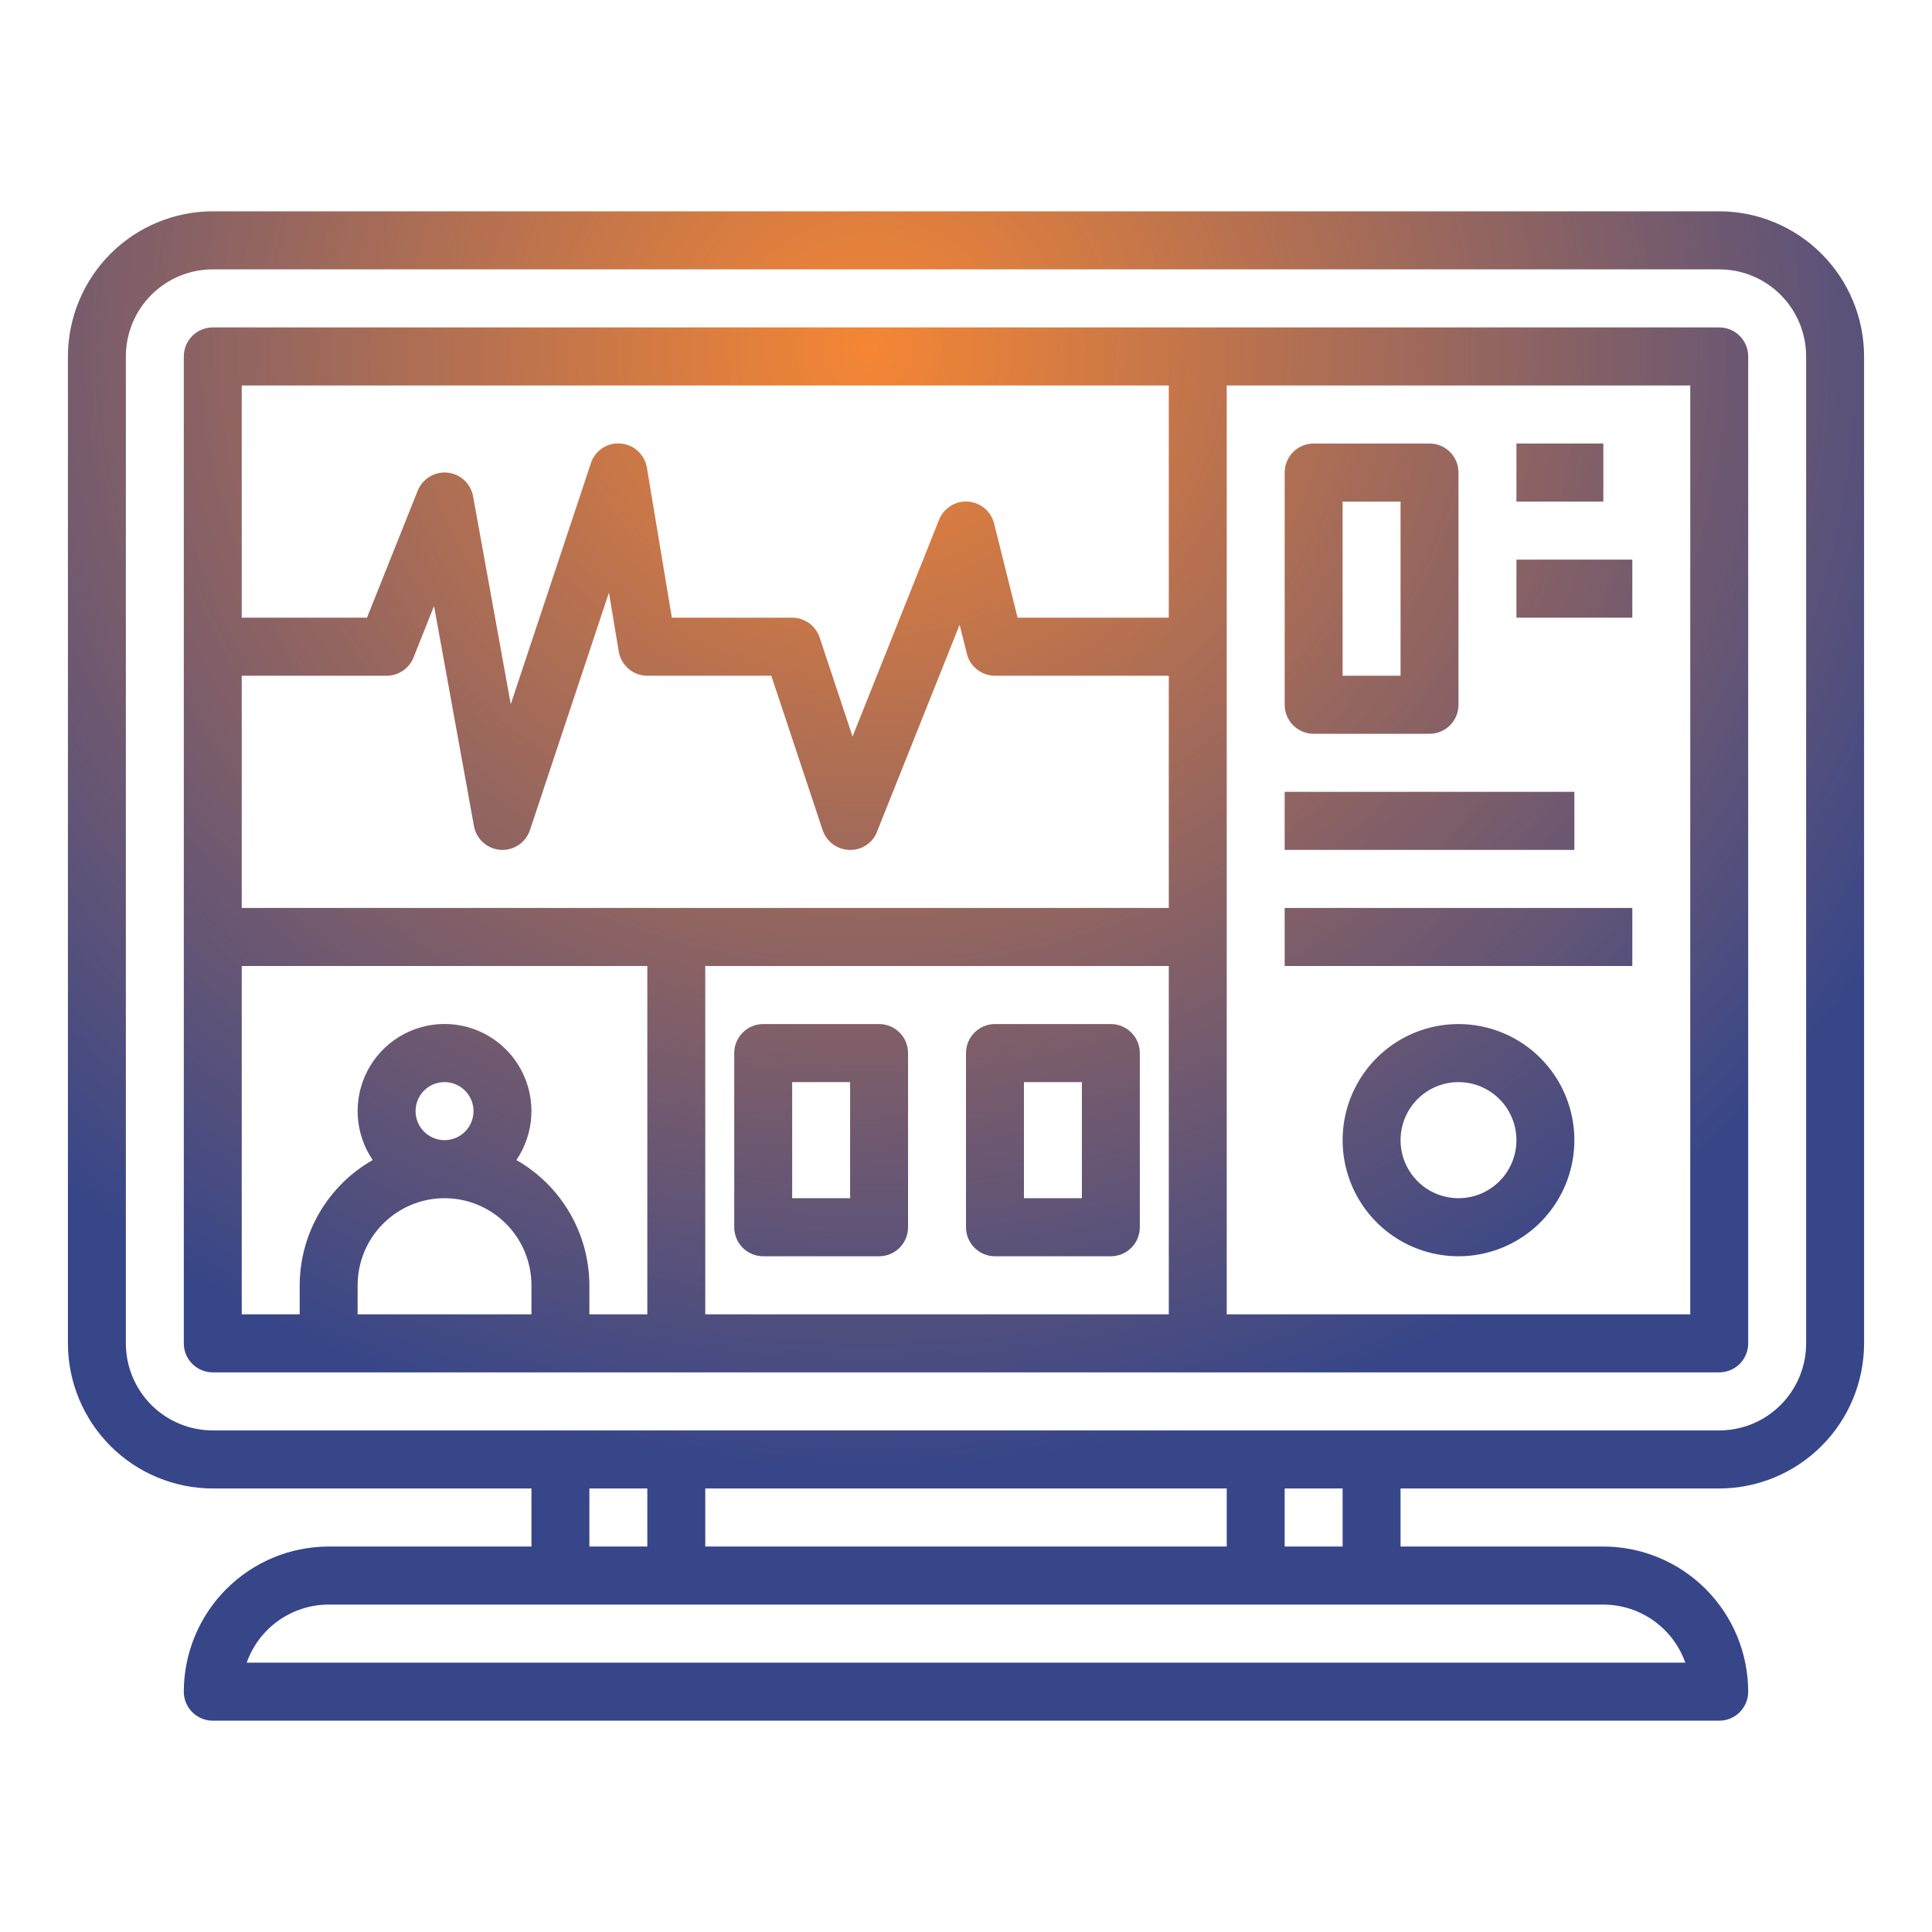
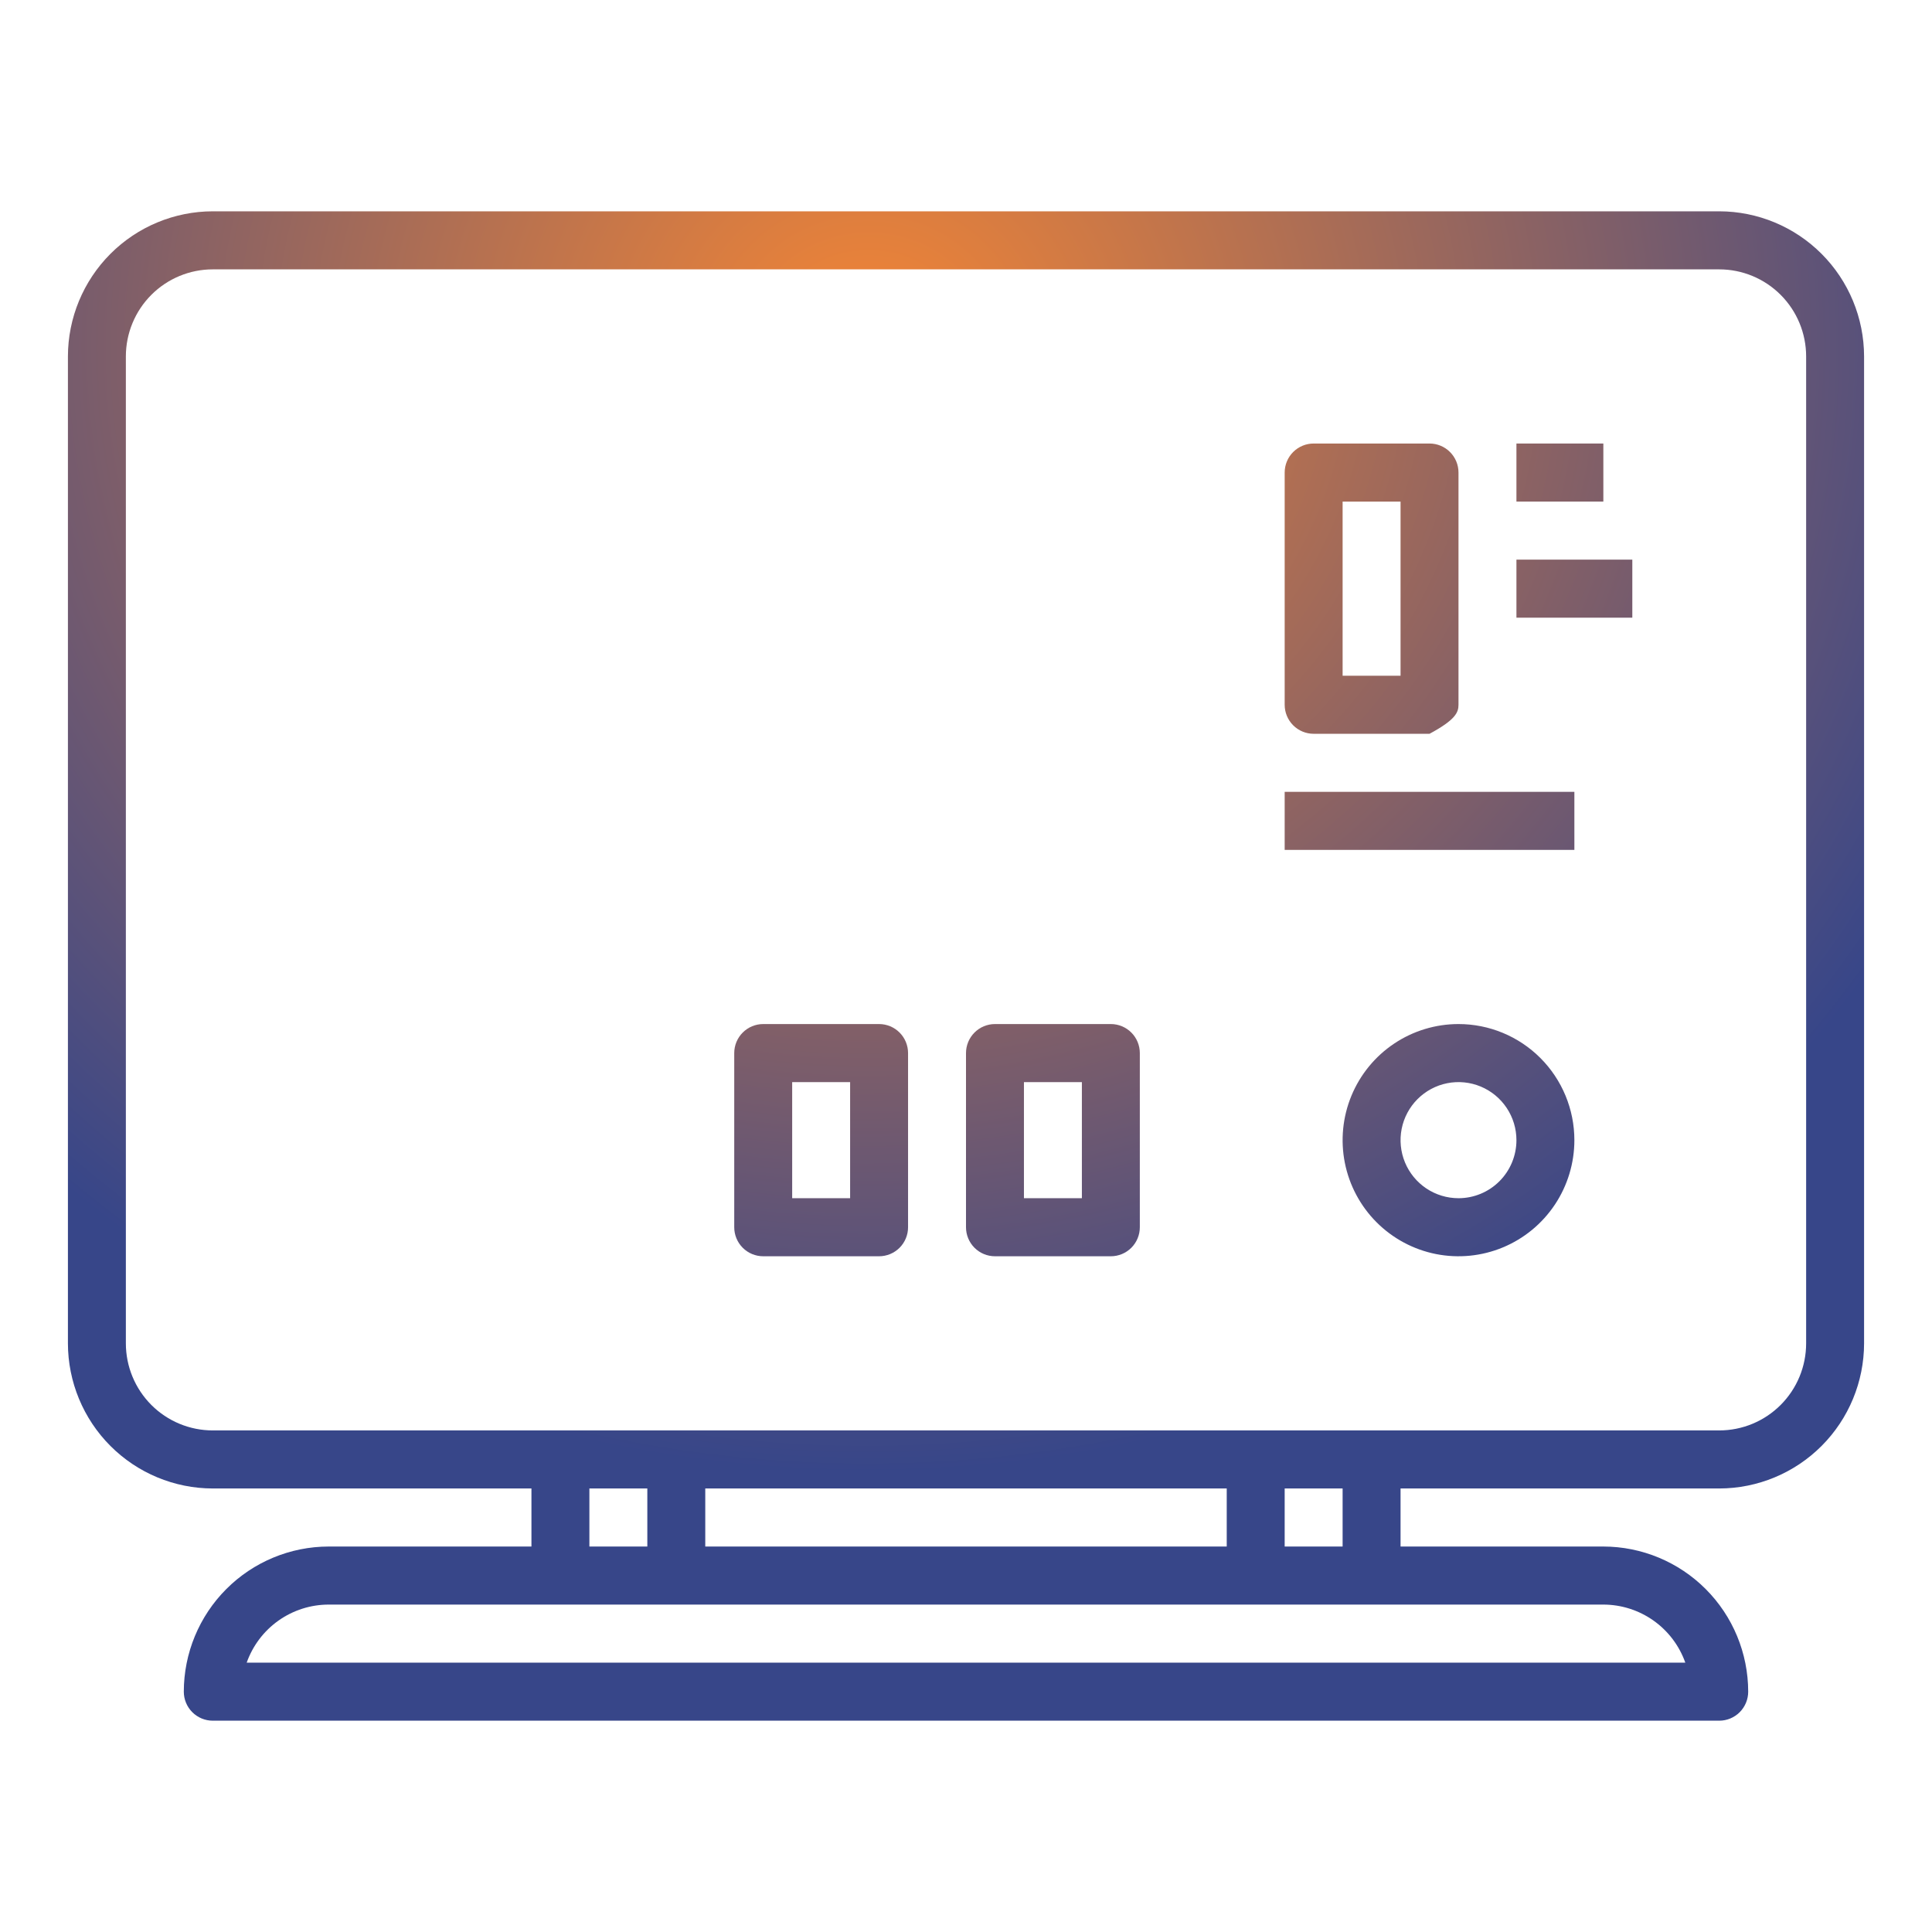
<svg xmlns="http://www.w3.org/2000/svg" width="512" height="512" viewBox="0 0 512 512" fill="none">
  <path d="M56.387 394.462H140.839V409.846H87.097C76.92 409.858 67.163 413.914 59.967 421.125C52.77 428.335 48.722 438.111 48.71 448.308C48.71 450.348 49.519 452.304 50.958 453.747C52.398 455.19 54.351 456 56.387 456H455.613C457.649 456 459.602 455.19 461.042 453.747C462.481 452.304 463.29 450.348 463.29 448.308C463.278 438.111 459.23 428.335 452.034 421.125C444.837 413.914 435.08 409.858 424.903 409.846H371.161V394.462H455.613C465.79 394.449 475.547 390.393 482.743 383.183C489.94 375.973 493.988 366.197 494 356V94.462C493.988 84.265 489.94 74.489 482.743 67.279C475.547 60.068 465.79 56.012 455.613 56H56.387C46.21 56.012 36.453 60.068 29.257 67.279C22.06 74.489 18.012 84.265 18 94.462V356C18.012 366.197 22.06 375.973 29.257 383.183C36.453 390.393 46.21 394.449 56.387 394.462ZM156.194 394.462H171.548V409.846H156.194V394.462ZM186.903 409.846V394.462H325.097V409.846H186.903ZM446.623 440.615H65.377C66.971 436.119 69.914 432.227 73.802 429.473C77.691 426.718 82.335 425.237 87.097 425.231H424.903C429.665 425.237 434.309 426.718 438.198 429.473C442.086 432.227 445.029 436.119 446.623 440.615ZM355.806 409.846H340.452V394.462H355.806V409.846ZM33.355 94.462C33.355 88.341 35.781 82.471 40.101 78.144C44.42 73.816 50.279 71.385 56.387 71.385H455.613C461.721 71.385 467.58 73.816 471.899 78.144C476.219 82.471 478.645 88.341 478.645 94.462V356C478.645 362.12 476.219 367.99 471.899 372.318C467.58 376.646 461.721 379.077 455.613 379.077H56.387C50.279 379.077 44.42 376.646 40.101 372.318C35.781 367.99 33.355 362.12 33.355 356V94.462Z" fill="url(#paint0_radial_1387_531)" />
-   <path d="M56.387 363.692H455.613C457.649 363.692 459.602 362.882 461.042 361.439C462.481 359.997 463.29 358.04 463.29 356V94.462C463.29 92.421 462.481 90.465 461.042 89.022C459.602 87.58 457.649 86.769 455.613 86.769H56.387C54.351 86.769 52.398 87.58 50.958 89.022C49.519 90.465 48.71 92.421 48.71 94.462V356C48.71 358.04 49.519 359.997 50.958 361.439C52.398 362.882 54.351 363.692 56.387 363.692ZM64.064 256H171.548V348.308H156.194V340.615C156.171 333.866 154.37 327.242 150.973 321.414C147.575 315.585 142.702 310.759 136.846 307.423C139.203 303.955 140.571 299.908 140.803 295.719C141.036 291.529 140.124 287.356 138.166 283.647C136.207 279.938 133.277 276.834 129.69 274.67C126.103 272.505 121.994 271.361 117.806 271.361C113.619 271.361 109.51 272.505 105.923 274.67C102.336 276.834 99.406 279.938 97.447 283.647C95.489 287.356 94.577 291.529 94.81 295.719C95.042 299.908 96.41 303.955 98.766 307.423C92.91 310.759 88.037 315.585 84.64 321.414C81.243 327.242 79.442 333.866 79.419 340.615V348.308H64.064V256ZM309.742 256V348.308H186.903V256H309.742ZM309.742 240.615H64.064V179.077H102.452C103.986 179.078 105.486 178.619 106.757 177.757C108.028 176.896 109.013 175.673 109.584 174.246L115.027 160.6L125.607 218.915C125.911 220.596 126.765 222.128 128.034 223.269C129.303 224.409 130.915 225.094 132.616 225.215L133.161 225.231C134.773 225.231 136.344 224.723 137.652 223.779C138.96 222.834 139.938 221.502 140.447 219.969L161.376 157.046L163.978 172.654C164.278 174.449 165.203 176.079 166.589 177.255C167.975 178.431 169.732 179.076 171.548 179.077H204.4L218.004 219.969C218.501 221.466 219.445 222.774 220.709 223.715C221.972 224.656 223.494 225.185 225.068 225.231C226.645 225.304 228.205 224.876 229.526 224.009C230.847 223.141 231.86 221.878 232.423 220.4L254.311 165.562L256.23 173.254C256.646 174.917 257.605 176.394 258.954 177.449C260.303 178.504 261.966 179.077 263.677 179.077H309.742V240.615ZM110.129 294.462C110.129 292.94 110.579 291.453 111.423 290.188C112.267 288.923 113.466 287.937 114.868 287.355C116.271 286.773 117.815 286.62 119.304 286.917C120.794 287.214 122.161 287.946 123.235 289.022C124.309 290.098 125.04 291.469 125.336 292.961C125.633 294.453 125.481 296 124.899 297.405C124.318 298.811 123.334 300.012 122.072 300.857C120.809 301.703 119.325 302.154 117.806 302.154C115.77 302.154 113.817 301.343 112.378 299.901C110.938 298.458 110.129 296.502 110.129 294.462ZM117.806 317.538C123.915 317.538 129.773 319.97 134.093 324.298C138.412 328.625 140.839 334.495 140.839 340.615V348.308H94.774V340.615C94.774 334.495 97.201 328.625 101.52 324.298C105.84 319.97 111.698 317.538 117.806 317.538ZM447.935 348.308H325.097V102.154H447.935V348.308ZM309.742 102.154V163.692H269.673L263.447 138.746C263.056 137.165 262.174 135.748 260.929 134.701C259.683 133.654 258.137 133.03 256.515 132.92C254.892 132.81 253.277 133.218 251.901 134.087C250.525 134.956 249.461 136.24 248.86 137.754L225.935 195.185L217.214 168.954C216.705 167.423 215.728 166.091 214.422 165.147C213.116 164.202 211.546 163.694 209.935 163.692H178.051L171.441 123.962C171.163 122.264 170.325 120.709 169.062 119.545C167.798 118.38 166.181 117.674 164.47 117.538C162.758 117.389 161.046 117.825 159.614 118.777C158.181 119.728 157.114 121.139 156.585 122.777L135.357 186.623L125.376 131.546C125.081 129.902 124.258 128.399 123.034 127.264C121.81 126.13 120.251 125.425 118.591 125.257C116.932 125.09 115.264 125.468 113.838 126.335C112.412 127.201 111.307 128.51 110.689 130.062L97.254 163.692H64.064V102.154H309.742Z" fill="url(#paint1_radial_1387_531)" />
  <path d="M263.677 332.923H294.387C296.423 332.923 298.376 332.113 299.816 330.67C301.256 329.227 302.065 327.271 302.065 325.231V279.077C302.065 277.037 301.256 275.08 299.816 273.638C298.376 272.195 296.423 271.385 294.387 271.385H263.677C261.641 271.385 259.688 272.195 258.249 273.638C256.809 275.08 256 277.037 256 279.077V325.231C256 327.271 256.809 329.227 258.249 330.67C259.688 332.113 261.641 332.923 263.677 332.923ZM271.355 286.769H286.71V317.538H271.355V286.769Z" fill="url(#paint2_radial_1387_531)" />
  <path d="M202.258 332.923H232.968C235.004 332.923 236.957 332.113 238.396 330.67C239.836 329.227 240.645 327.271 240.645 325.231V279.077C240.645 277.037 239.836 275.08 238.396 273.638C236.957 272.195 235.004 271.385 232.968 271.385H202.258C200.222 271.385 198.269 272.195 196.829 273.638C195.39 275.08 194.581 277.037 194.581 279.077V325.231C194.581 327.271 195.39 329.227 196.829 330.67C198.269 332.113 200.222 332.923 202.258 332.923ZM209.935 286.769H225.29V317.538H209.935V286.769Z" fill="url(#paint3_radial_1387_531)" />
-   <path d="M348.129 194.462H378.839C380.875 194.462 382.828 193.651 384.267 192.209C385.707 190.766 386.516 188.809 386.516 186.769V125.231C386.516 123.191 385.707 121.234 384.267 119.791C382.828 118.349 380.875 117.538 378.839 117.538H348.129C346.093 117.538 344.14 118.349 342.7 119.791C341.26 121.234 340.452 123.191 340.452 125.231V186.769C340.452 188.809 341.26 190.766 342.7 192.209C344.14 193.651 346.093 194.462 348.129 194.462ZM355.806 132.923H371.161V179.077H355.806V132.923Z" fill="url(#paint4_radial_1387_531)" />
+   <path d="M348.129 194.462H378.839C385.707 190.766 386.516 188.809 386.516 186.769V125.231C386.516 123.191 385.707 121.234 384.267 119.791C382.828 118.349 380.875 117.538 378.839 117.538H348.129C346.093 117.538 344.14 118.349 342.7 119.791C341.26 121.234 340.452 123.191 340.452 125.231V186.769C340.452 188.809 341.26 190.766 342.7 192.209C344.14 193.651 346.093 194.462 348.129 194.462ZM355.806 132.923H371.161V179.077H355.806V132.923Z" fill="url(#paint4_radial_1387_531)" />
  <path d="M401.871 117.538H424.903V132.923H401.871V117.538Z" fill="url(#paint5_radial_1387_531)" />
  <path d="M401.871 148.308H432.581V163.692H401.871V148.308Z" fill="url(#paint6_radial_1387_531)" />
  <path d="M340.452 209.846H417.226V225.231H340.452V209.846Z" fill="url(#paint7_radial_1387_531)" />
-   <path d="M340.452 240.615H432.581V256H340.452V240.615Z" fill="url(#paint8_radial_1387_531)" />
  <path d="M386.516 271.385C380.442 271.385 374.505 273.189 369.455 276.57C364.405 279.951 360.468 284.757 358.144 290.379C355.82 296.001 355.212 302.188 356.397 308.157C357.581 314.125 360.506 319.608 364.801 323.911C369.096 328.214 374.568 331.145 380.525 332.332C386.482 333.519 392.657 332.91 398.268 330.581C403.88 328.252 408.676 324.308 412.05 319.248C415.425 314.188 417.226 308.239 417.226 302.154C417.226 293.993 413.99 286.167 408.231 280.397C402.472 274.626 394.661 271.385 386.516 271.385ZM386.516 317.538C383.479 317.538 380.511 316.636 377.985 314.946C375.46 313.255 373.492 310.852 372.33 308.041C371.168 305.23 370.864 302.137 371.456 299.152C372.049 296.168 373.511 293.427 375.659 291.275C377.806 289.124 380.542 287.658 383.521 287.065C386.499 286.471 389.586 286.776 392.392 287.94C395.198 289.105 397.596 291.077 399.283 293.607C400.97 296.137 401.871 299.111 401.871 302.154C401.871 306.234 400.253 310.147 397.374 313.032C394.494 315.918 390.588 317.538 386.516 317.538Z" fill="url(#paint9_radial_1387_531)" />
  <defs>
    <radialGradient id="paint0_radial_1387_531" cx="0" cy="0" r="1" gradientUnits="userSpaceOnUse" gradientTransform="translate(230.434 93.041) rotate(88.741) scale(296.244 320.775)">
      <stop stop-color="#F58634" />
      <stop offset="1" stop-color="#374689" />
    </radialGradient>
    <radialGradient id="paint1_radial_1387_531" cx="0" cy="0" r="1" gradientUnits="userSpaceOnUse" gradientTransform="translate(230.434 93.041) rotate(88.741) scale(296.244 320.775)">
      <stop stop-color="#F58634" />
      <stop offset="1" stop-color="#374689" />
    </radialGradient>
    <radialGradient id="paint2_radial_1387_531" cx="0" cy="0" r="1" gradientUnits="userSpaceOnUse" gradientTransform="translate(230.434 93.041) rotate(88.741) scale(296.244 320.775)">
      <stop stop-color="#F58634" />
      <stop offset="1" stop-color="#374689" />
    </radialGradient>
    <radialGradient id="paint3_radial_1387_531" cx="0" cy="0" r="1" gradientUnits="userSpaceOnUse" gradientTransform="translate(230.434 93.041) rotate(88.741) scale(296.244 320.775)">
      <stop stop-color="#F58634" />
      <stop offset="1" stop-color="#374689" />
    </radialGradient>
    <radialGradient id="paint4_radial_1387_531" cx="0" cy="0" r="1" gradientUnits="userSpaceOnUse" gradientTransform="translate(230.434 93.041) rotate(88.741) scale(296.244 320.775)">
      <stop stop-color="#F58634" />
      <stop offset="1" stop-color="#374689" />
    </radialGradient>
    <radialGradient id="paint5_radial_1387_531" cx="0" cy="0" r="1" gradientUnits="userSpaceOnUse" gradientTransform="translate(230.434 93.041) rotate(88.741) scale(296.244 320.775)">
      <stop stop-color="#F58634" />
      <stop offset="1" stop-color="#374689" />
    </radialGradient>
    <radialGradient id="paint6_radial_1387_531" cx="0" cy="0" r="1" gradientUnits="userSpaceOnUse" gradientTransform="translate(230.434 93.041) rotate(88.741) scale(296.244 320.775)">
      <stop stop-color="#F58634" />
      <stop offset="1" stop-color="#374689" />
    </radialGradient>
    <radialGradient id="paint7_radial_1387_531" cx="0" cy="0" r="1" gradientUnits="userSpaceOnUse" gradientTransform="translate(230.434 93.041) rotate(88.741) scale(296.244 320.775)">
      <stop stop-color="#F58634" />
      <stop offset="1" stop-color="#374689" />
    </radialGradient>
    <radialGradient id="paint8_radial_1387_531" cx="0" cy="0" r="1" gradientUnits="userSpaceOnUse" gradientTransform="translate(230.434 93.041) rotate(88.741) scale(296.244 320.775)">
      <stop stop-color="#F58634" />
      <stop offset="1" stop-color="#374689" />
    </radialGradient>
    <radialGradient id="paint9_radial_1387_531" cx="0" cy="0" r="1" gradientUnits="userSpaceOnUse" gradientTransform="translate(230.434 93.041) rotate(88.741) scale(296.244 320.775)">
      <stop stop-color="#F58634" />
      <stop offset="1" stop-color="#374689" />
    </radialGradient>
  </defs>
</svg>